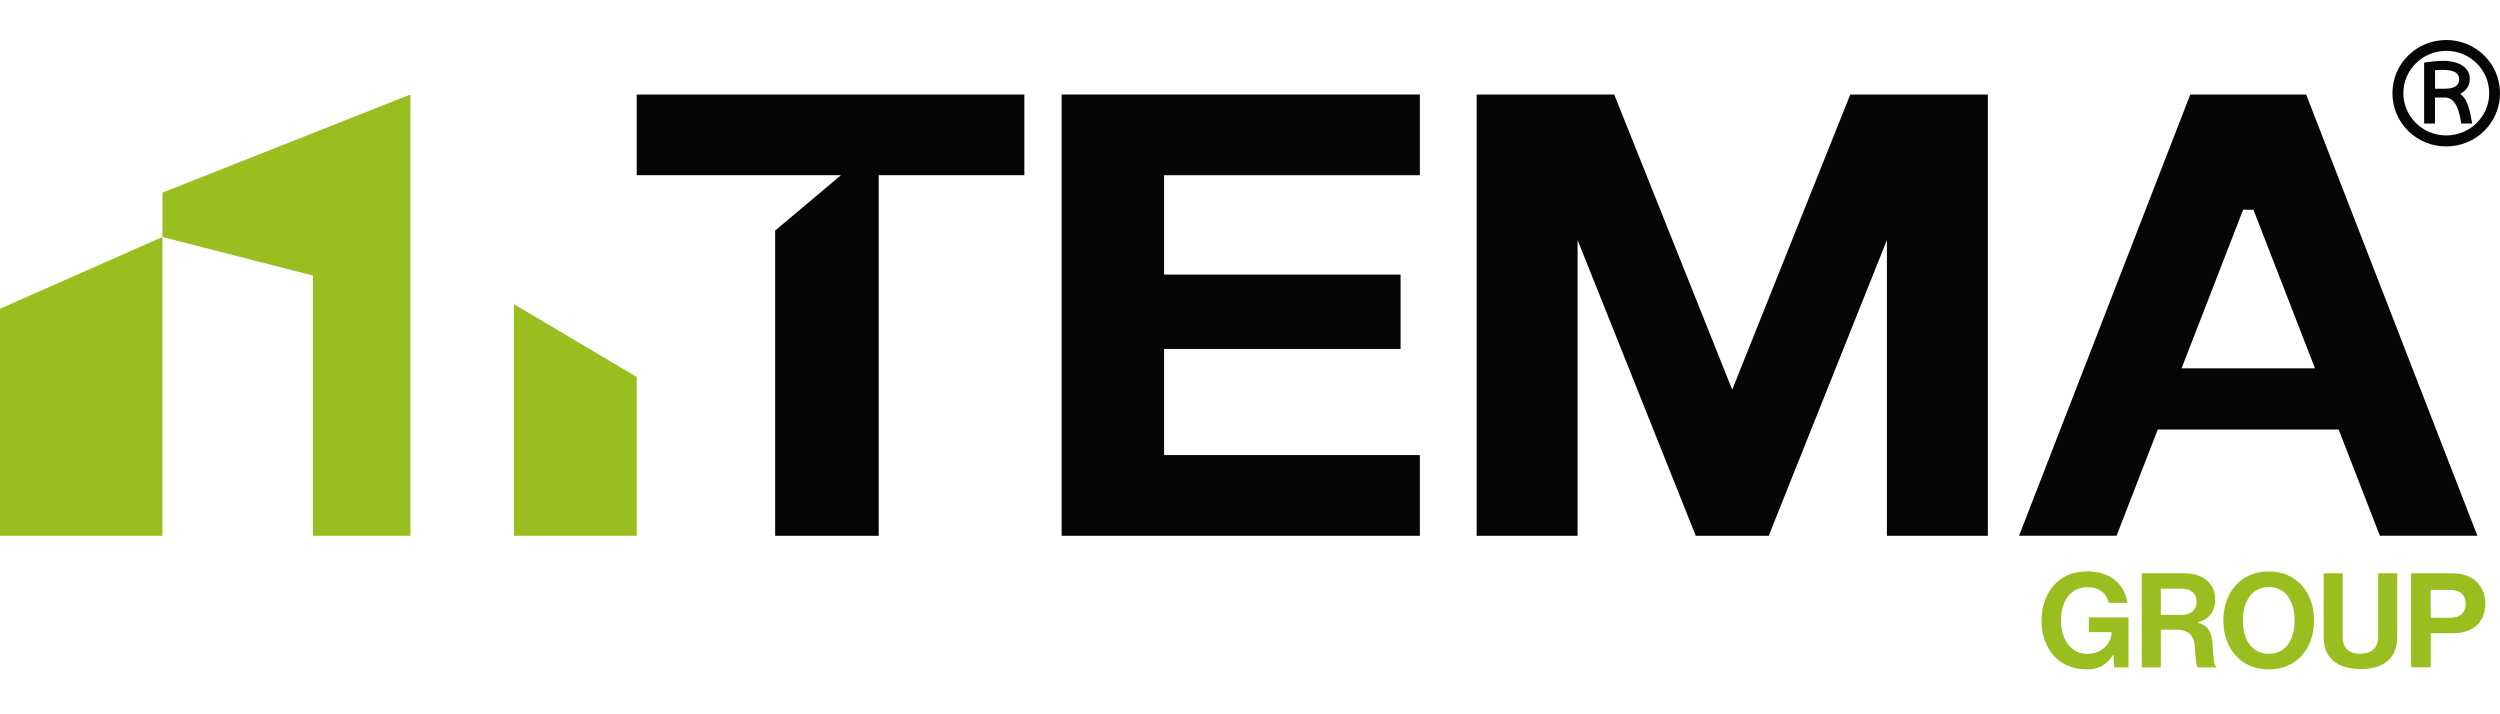
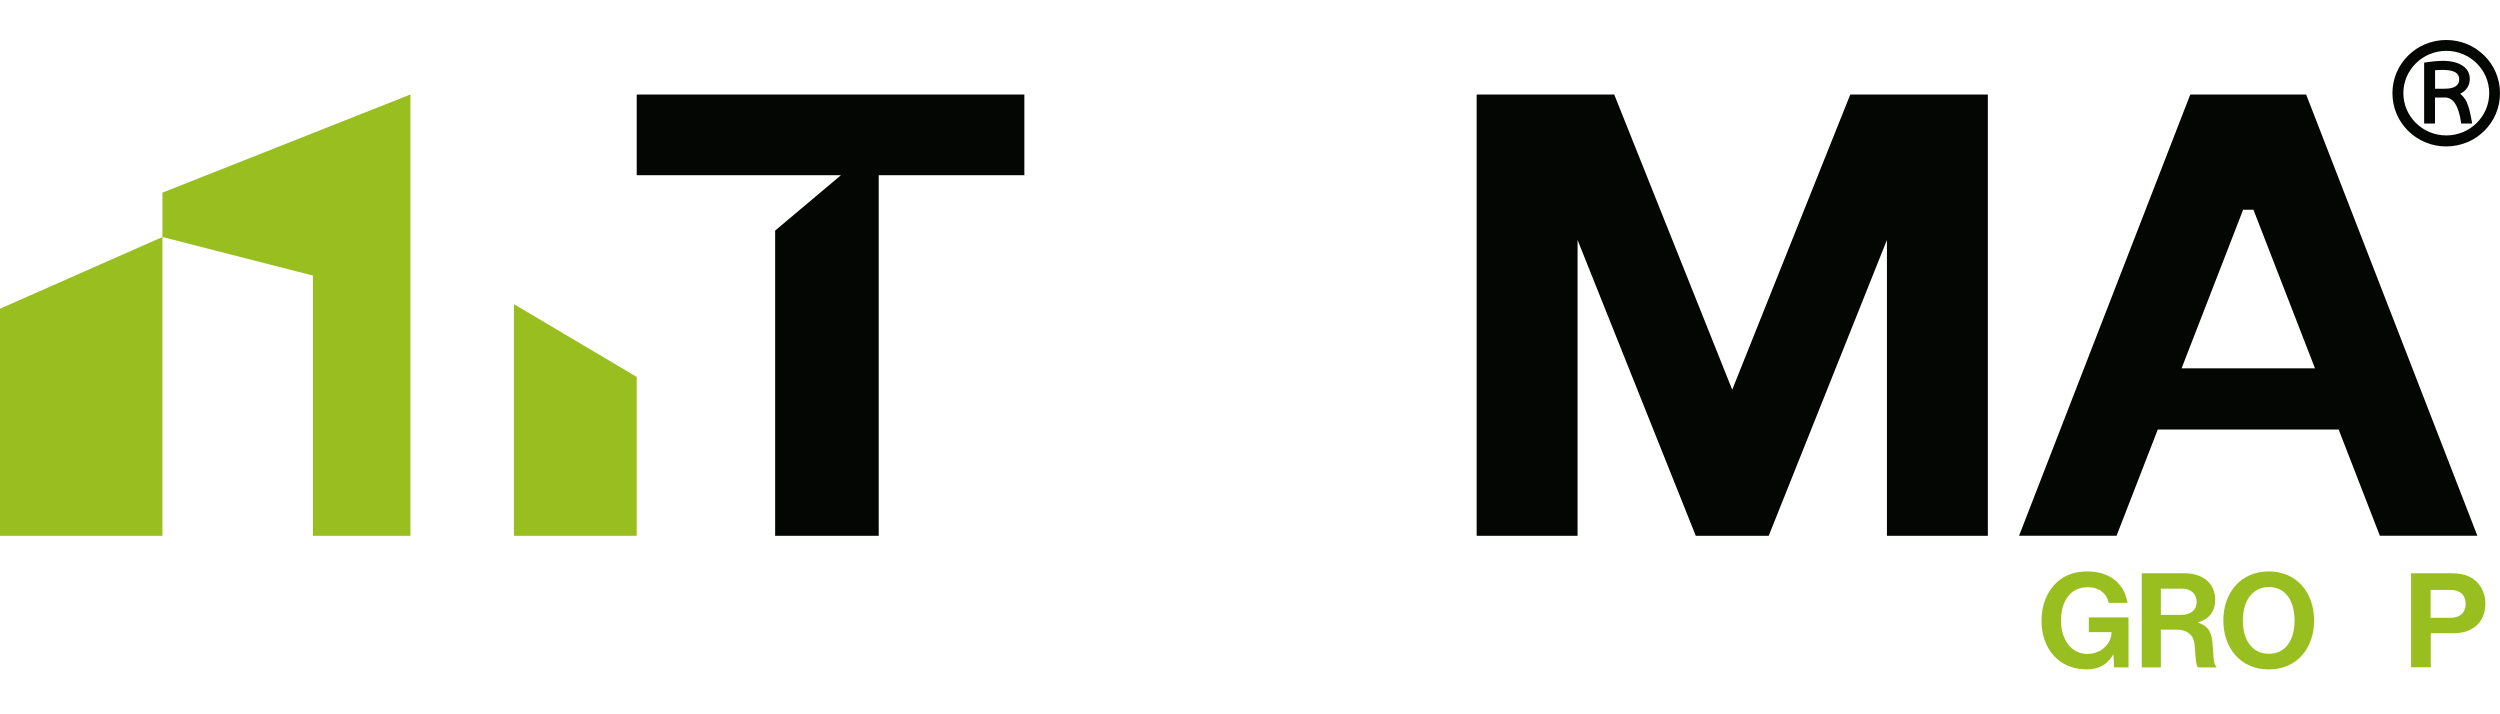
<svg xmlns="http://www.w3.org/2000/svg" id="Livello_1" data-name="Livello 1" viewBox="0 0 350 100">
  <defs>
    <style>
      .cls-1 {
        fill: #040603;
      }

      .cls-1, .cls-2 {
        stroke-width: 0px;
      }

      .cls-2 {
        fill: #98bf1f;
      }
    </style>
  </defs>
  <g>
    <path class="cls-1" d="m315.48,29.36l8.62,22.21h-18.68l8.62-22.21h1.45Zm7.39-16.13h-16.23l-23.97,61.77h13.65l5.77-14.87h25.32l5.77,14.87h13.65l-23.97-61.77Z" />
    <g id="LINE">
-       <polygon class="cls-1" points="198.78 13.23 148.63 13.23 148.63 75.01 198.78 75.01 198.78 63.71 162.97 63.71 162.97 48.85 196.08 48.85 196.08 38.44 162.97 38.44 162.97 24.53 198.78 24.53 198.78 13.23" />
-     </g>
+       </g>
    <g id="LINE-2" data-name="LINE">
      <polygon class="cls-2" points="57.46 13.23 22.74 26.97 22.74 75.01 -.18 75.01 -.18 43.3 22.74 33.18 43.81 38.58 43.81 75.01 57.46 75.01 57.46 13.23" />
    </g>
    <g id="LINE-3" data-name="LINE">
      <polygon class="cls-2" points="89.14 75.01 89.14 52.77 71.95 42.58 71.95 75.01 89.14 75.01" />
    </g>
    <g id="LINE-4" data-name="LINE">
      <polygon class="cls-1" points="143.41 24.53 123.02 24.53 123.02 75.01 108.52 75.01 108.52 32.28 117.73 24.53 89.14 24.53 89.14 13.23 143.41 13.23 143.41 24.53" />
    </g>
    <g id="LINE-5" data-name="LINE">
      <polygon class="cls-1" points="278.3 13.23 278.3 75.01 264.17 75.01 264.17 33.6 247.62 75.01 237.41 75.01 220.86 33.6 220.86 75.01 206.73 75.01 206.73 13.23 225.99 13.23 242.51 54.56 259.04 13.23 278.3 13.23" />
    </g>
    <g>
      <path class="cls-2" d="m295.88,91.66h-.04c-.9,1.51-2.14,2.05-3.7,2.05-1.99,0-3.54-.72-4.62-1.92-1.09-1.22-1.71-2.91-1.71-4.9,0-2.19.77-4.11,2.16-5.38,1.07-.98,2.47-1.51,4.24-1.51,3.32,0,5.21,1.82,5.64,4.4h-2.62c-.29-1.27-1.27-2.19-2.97-2.19-2.49,0-3.72,2.06-3.72,4.68s1.42,4.66,3.68,4.66c2.04,0,3.39-1.53,3.39-2.98v-.07h-3.17v-2.06h5.55v7h-2.01l-.09-1.77Z" />
      <path class="cls-2" d="m299.85,80.26h6.04c2.54,0,4.24,1.47,4.24,3.67,0,1.55-.72,2.73-2.41,3.19v.06c1.22.35,1.84,1.05,2.01,2.65.18,1.86.11,3.28.57,3.48v.13h-2.56c-.33-.15-.37-1.62-.48-3.04-.11-1.44-.92-2.25-2.58-2.25h-2.16v5.29h-2.67v-13.17Zm2.67,5.82h2.84c1.46,0,2.17-.76,2.17-1.81s-.68-1.86-2.1-1.86h-2.91v3.67Z" />
      <path class="cls-2" d="m311.27,86.87c0-3.94,2.47-6.87,6.36-6.87s6.34,2.93,6.34,6.87-2.45,6.85-6.34,6.85-6.36-2.91-6.36-6.85Zm9.97,0c0-2.63-1.18-4.68-3.59-4.68s-3.65,2.04-3.65,4.68,1.23,4.66,3.65,4.66,3.59-2.05,3.59-4.66Z" />
-       <path class="cls-2" d="m325.31,89.2v-8.94h2.67v8.94c0,1.36.68,2.32,2.47,2.32,1.69,0,2.49-.99,2.49-2.36v-8.9h2.67v8.94c0,2.82-1.73,4.46-5.1,4.46s-5.2-1.6-5.2-4.46Z" />
      <path class="cls-2" d="m337.53,80.26h5.79c1.53,0,2.67.44,3.45,1.23.74.76,1.18,1.79,1.18,3,0,2.49-1.64,4.16-4.4,4.16h-3.24v4.77h-2.76v-13.17Zm2.76,6.23h2.76c1.4,0,2.14-.77,2.14-1.97s-.77-1.93-2.1-1.93h-2.8v3.91Z" />
    </g>
  </g>
  <g>
    <path class="cls-1" d="m349.41,10.14c-.38-.89-.92-1.68-1.62-2.37-.69-.68-1.5-1.22-2.39-1.59-.93-.39-1.91-.58-2.93-.58s-2,.2-2.93.58c-.9.37-1.7.91-2.39,1.59-.69.68-1.24,1.48-1.62,2.37-.39.92-.59,1.9-.59,2.91s.2,1.98.59,2.91c.38.89.92,1.68,1.62,2.37.69.68,1.5,1.22,2.39,1.59.93.39,1.91.58,2.93.58s2-.2,2.93-.58c.9-.37,1.7-.91,2.39-1.59.69-.68,1.24-1.48,1.62-2.37.39-.92.59-1.9.59-2.91s-.2-1.98-.59-2.91Zm-6.93,8.82c-3.31,0-6.01-2.65-6.01-5.92s2.7-5.92,6.01-5.92,6.01,2.65,6.01,5.92-2.7,5.92-6.01,5.92Z" />
    <path class="cls-1" d="m345.36,14.32c-.23-.49-.55-.89-.94-1.19.9-.45,1.35-1.16,1.35-2.1,0-.78-.35-1.4-1.04-1.85-.67-.44-1.58-.66-2.7-.66-.74,0-1.59.08-2.52.23l-.13.02v8.52h1.52v-3.64h1.4c.58,0,1.04.28,1.41.84.39.59.67,1.48.84,2.67l.02.13h1.53l-.03-.18c-.21-1.27-.45-2.21-.72-2.79Zm-3.11-1.9h-1.34v-2.59c.31-.03.68-.04,1.13-.04,1.51,0,2.25.43,2.25,1.31s-.67,1.32-2.04,1.32Z" />
  </g>
</svg>